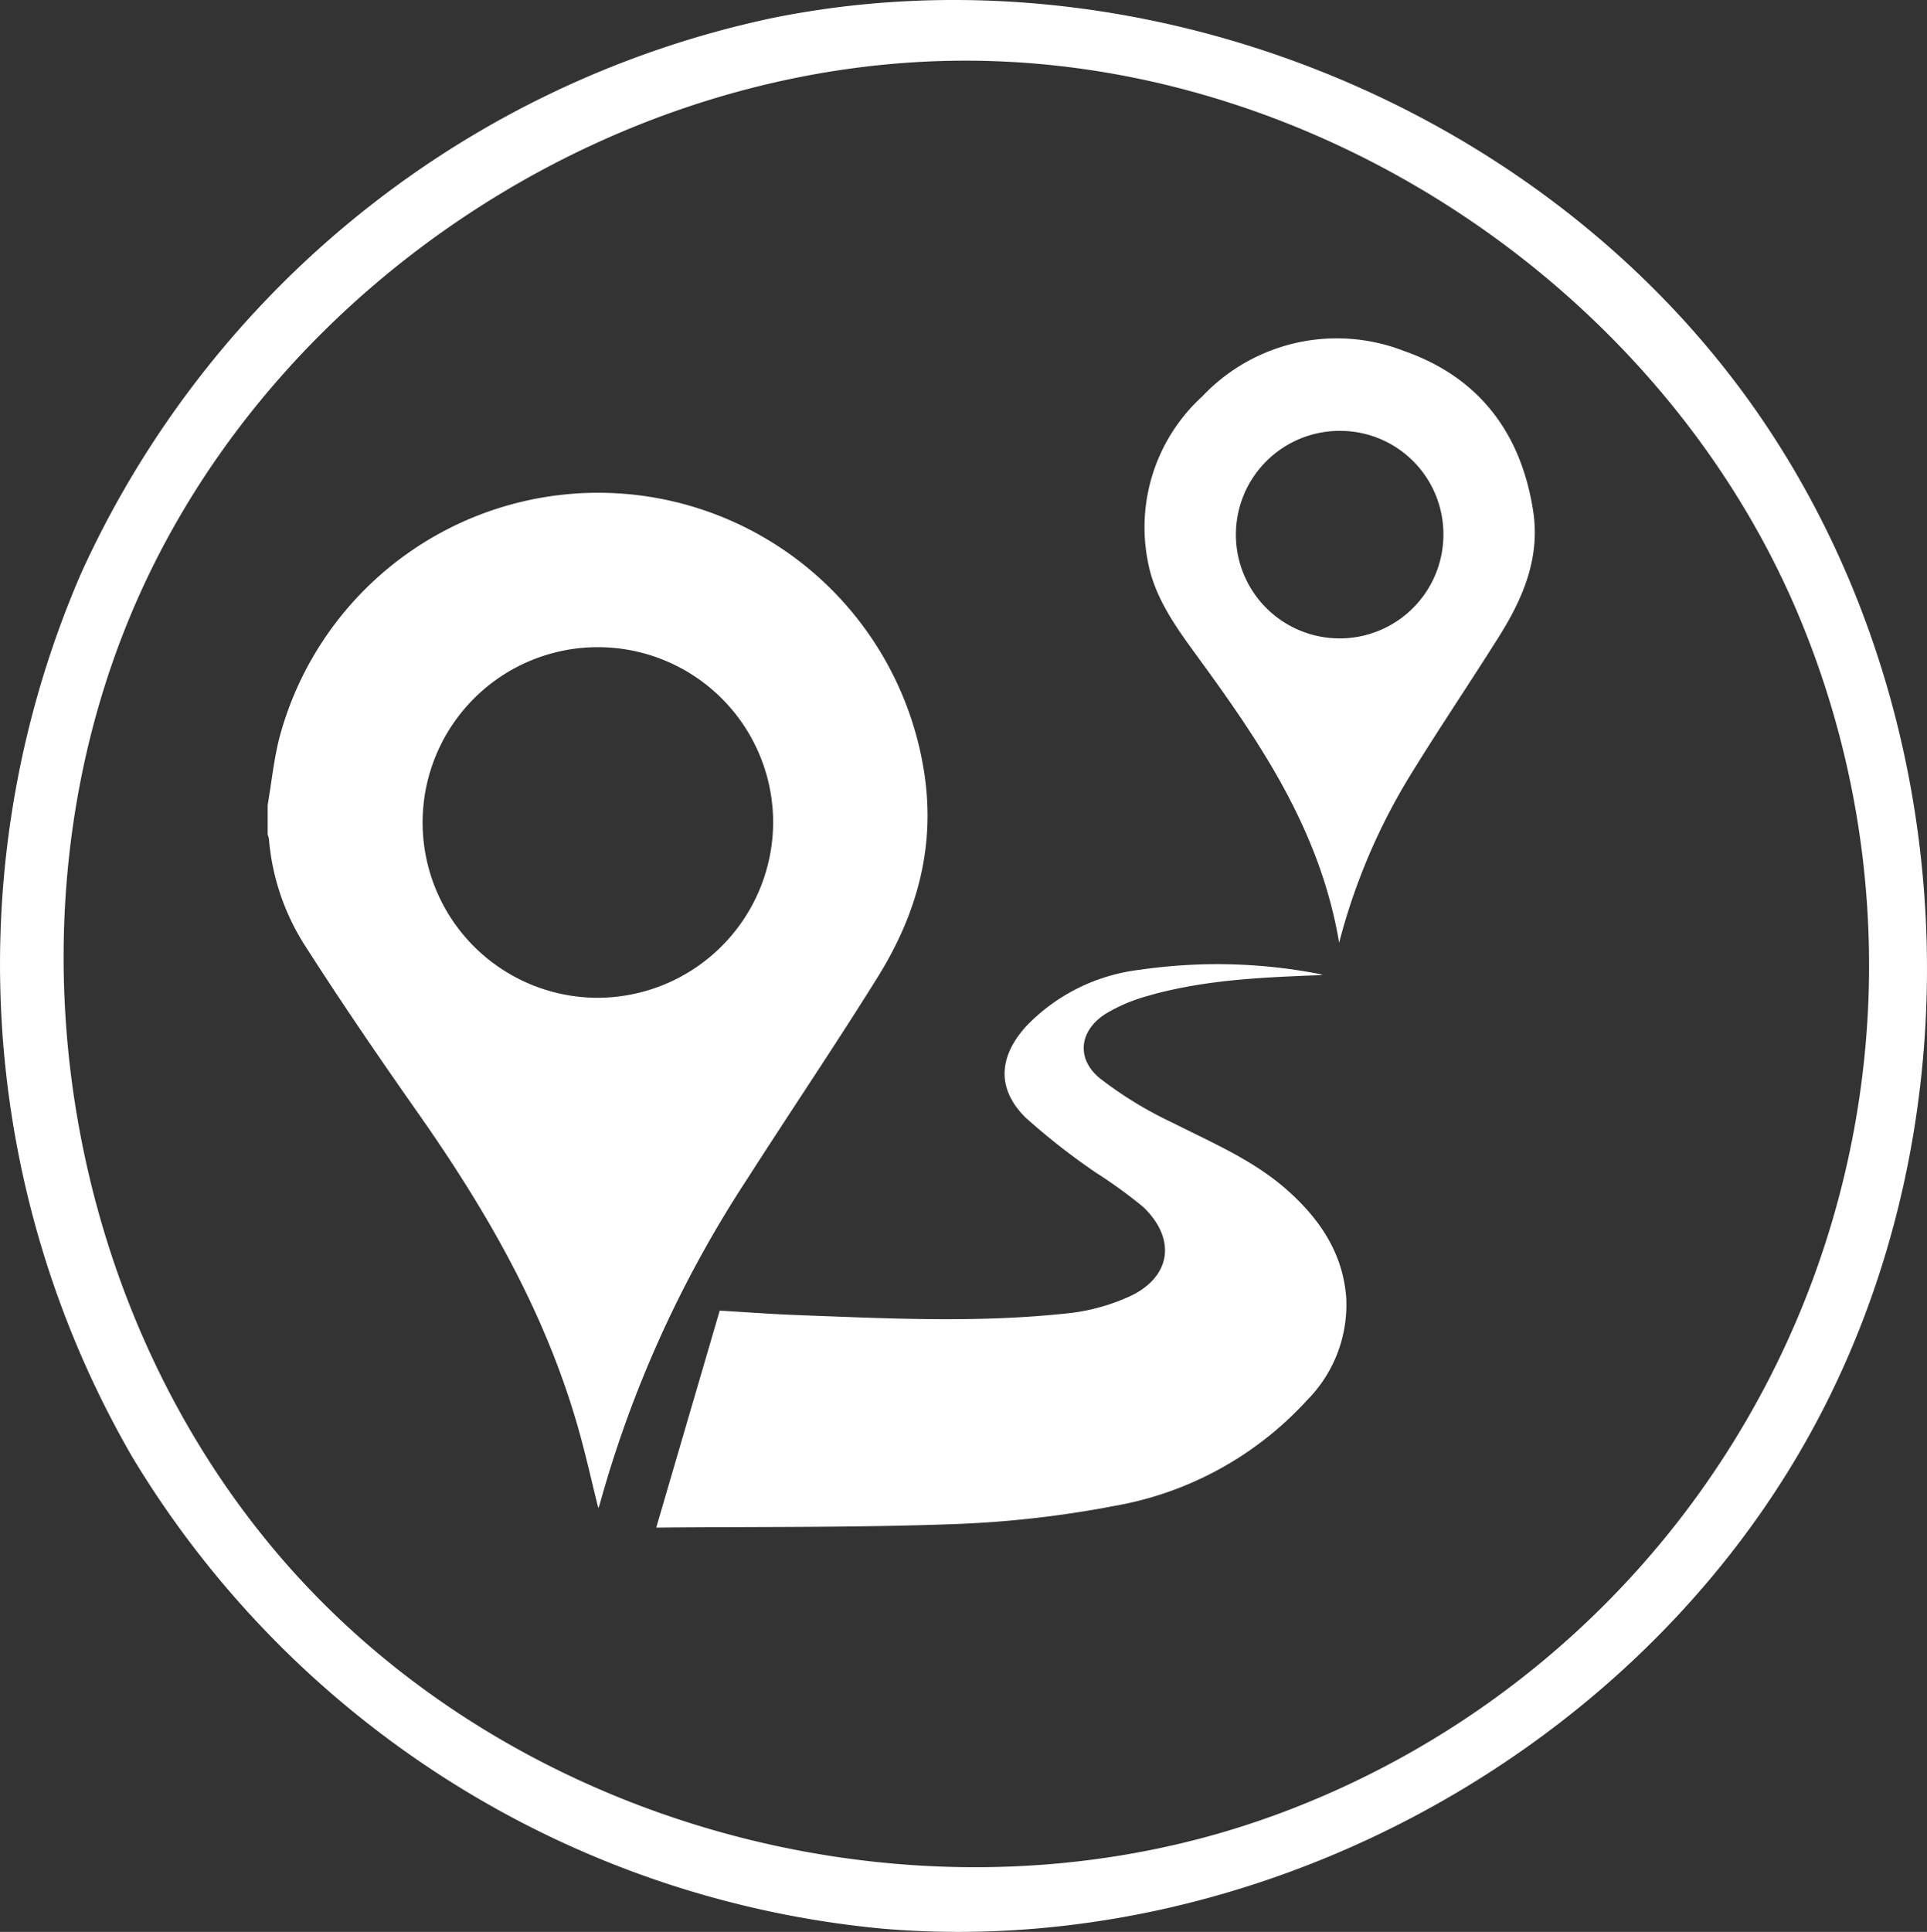
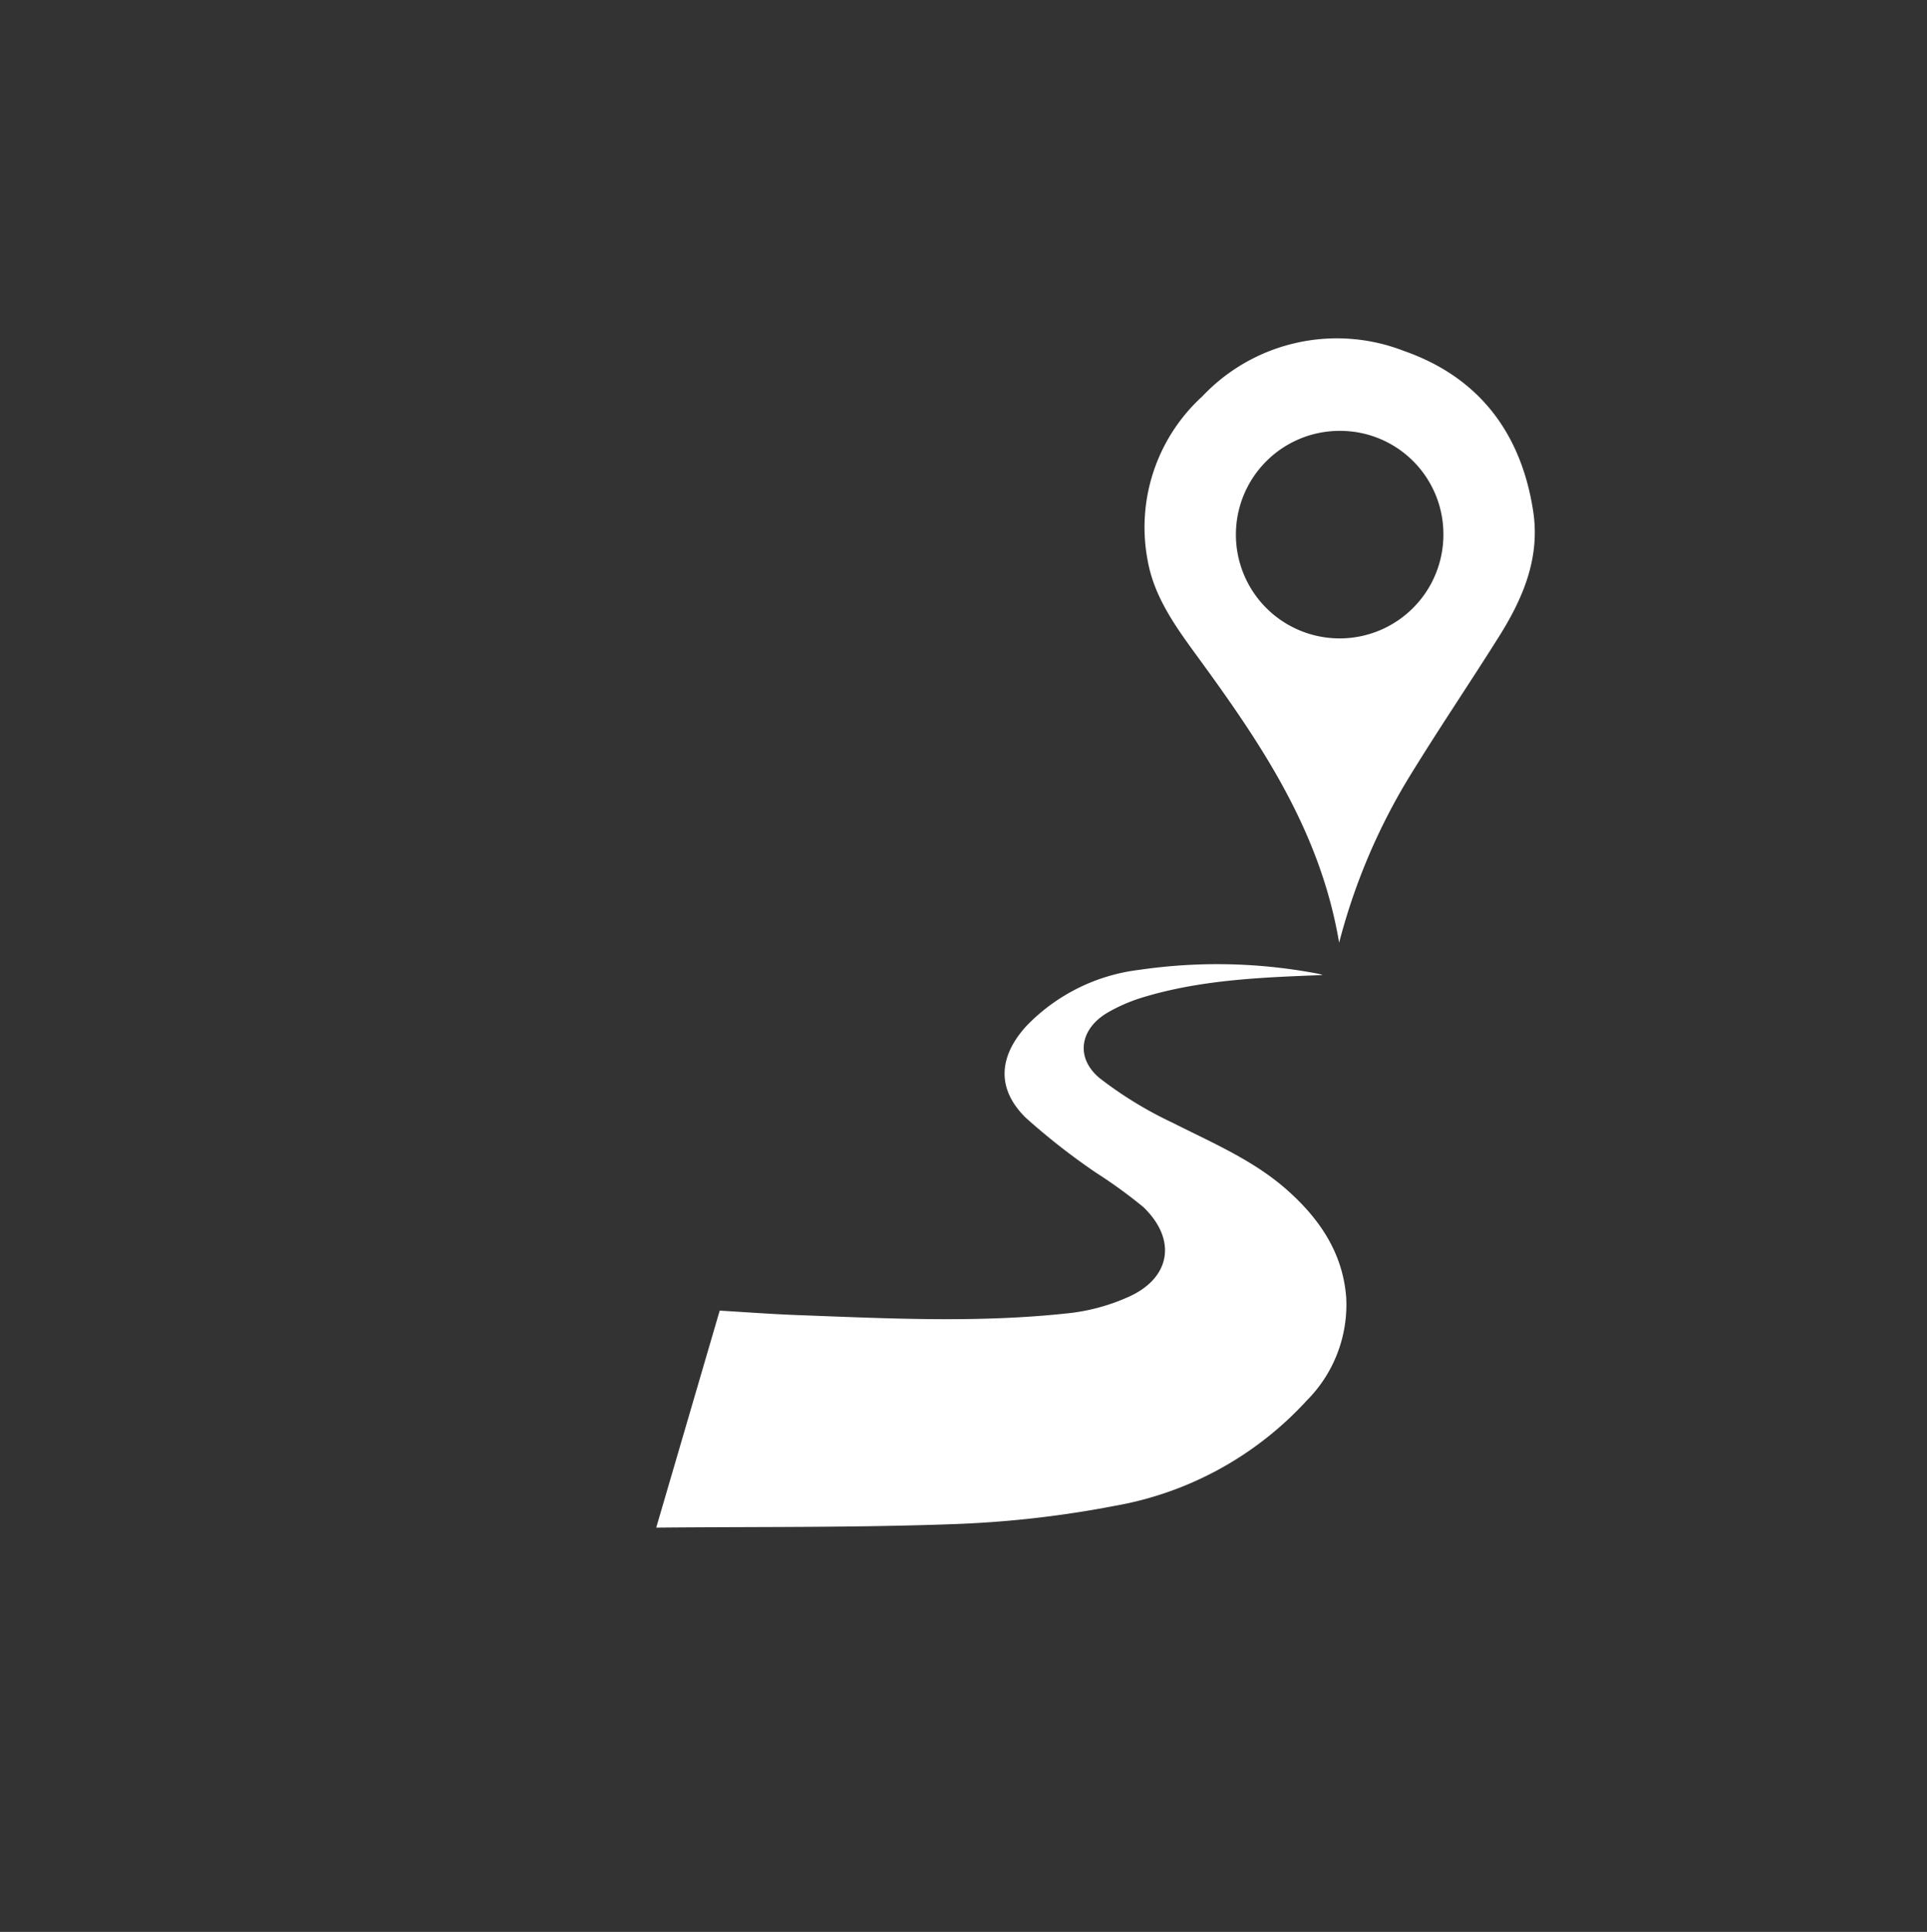
<svg xmlns="http://www.w3.org/2000/svg" id="Group_5620" data-name="Group 5620" width="155.203" height="155.566" viewBox="0 0 155.203 155.566">
  <rect x="0" y="0" width="155.203" height="155.566" fill="#333333" stroke="none" />
-   <path id="Path_24807" data-name="Path 24807" d="M71.07,155.307a79.184,79.184,0,0,1-60.4-37.954A79.184,79.184,0,0,1,6.545,46.139,79.184,79.184,0,0,1,62.153,1.462c29.051-5.916,61.028,6.5,78.474,30.471s19.431,58.216,4.871,84.041S100.61,157.827,71.07,155.307m31.2-8.991A72.851,72.851,0,0,0,145.03,49.95c-10.8-26.181-38.065-44.686-66.385-45.059S22.585,22.3,11.1,48.187s-6.06,58.387,13.218,79.136S75.606,155.872,102.267,146.315Z" transform="translate(0 0)" fill="#fff" />
  <g id="Group_5617" data-name="Group 5617" transform="translate(21.56 27.264)">
-     <path id="Path_24835" data-name="Path 24835" d="M0,144.254c.316-1.837.5-3.709.969-5.505a26.569,26.569,0,0,1,51.923,3.005c.9,5.981-.65,11.366-3.751,16.352-3.423,5.5-7.067,10.871-10.559,16.333a92.809,92.809,0,0,0-11.86,26.209,1.632,1.632,0,0,1-.095.225c-.518-2.081-.985-4.182-1.566-6.253-2.624-9.354-7.384-17.623-12.924-25.51-3.108-4.424-6.161-8.891-9.079-13.442A18.787,18.787,0,0,1,.1,147a1.823,1.823,0,0,0-.1-.348v-2.4m40.71,1.426a14.116,14.116,0,1,0-14.159,14.107A14.168,14.168,0,0,0,40.71,145.68" transform="translate(0 -106.702)" fill="#fff" />
    <path id="Path_24836" data-name="Path 24836" d="M353.878,483.965c-4.958.19-9.827.375-14.534,1.81a13.478,13.478,0,0,0-2.752,1.191c-2.267,1.3-2.682,3.647-.674,5.309a31.468,31.468,0,0,0,5.9,3.6c3.169,1.606,6.46,2.99,9.161,5.375,2.626,2.319,4.518,5.076,4.789,8.69a10.928,10.928,0,0,1-3.19,8.3,27.379,27.379,0,0,1-15.513,8.48,84.106,84.106,0,0,1-13.094,1.466c-7.816.281-15.645.2-23.469.273-.138,0-.275,0-.306,0l5.112-17.471c2.019.118,4.126.278,6.237.358,7.367.276,14.74.657,22.092-.175a16.141,16.141,0,0,0,4.478-1.236c3.5-1.5,4.072-4.627,1.32-7.279a39.18,39.18,0,0,0-3.817-2.772,53.806,53.806,0,0,1-5.671-4.436c-2.351-2.324-2.182-4.91.057-7.375a15.128,15.128,0,0,1,9.129-4.531,43.278,43.278,0,0,1,14.433.329,3.122,3.122,0,0,1,.309.093" transform="translate(-268.902 -432.713)" fill="#fff" />
    <path id="Path_24837" data-name="Path 24837" d="M693.116,48.659c-1.528-9.081-6.369-16.144-11.449-23.1-1.719-2.352-3.462-4.765-3.976-7.7a14.264,14.264,0,0,1,4.4-13.2A14.9,14.9,0,0,1,698.34,1c6.014,2.1,9.429,6.582,10.4,12.88.582,3.762-.807,7.025-2.74,10.1-2.461,3.917-5.066,7.746-7.469,11.7a49.462,49.462,0,0,0-5.419,12.982m0-41.229a8.356,8.356,0,1,0,8.4,8.38,8.319,8.319,0,0,0-8.4-8.38" transform="translate(-606.819 -0.001)" fill="#fff" />
  </g>
</svg>